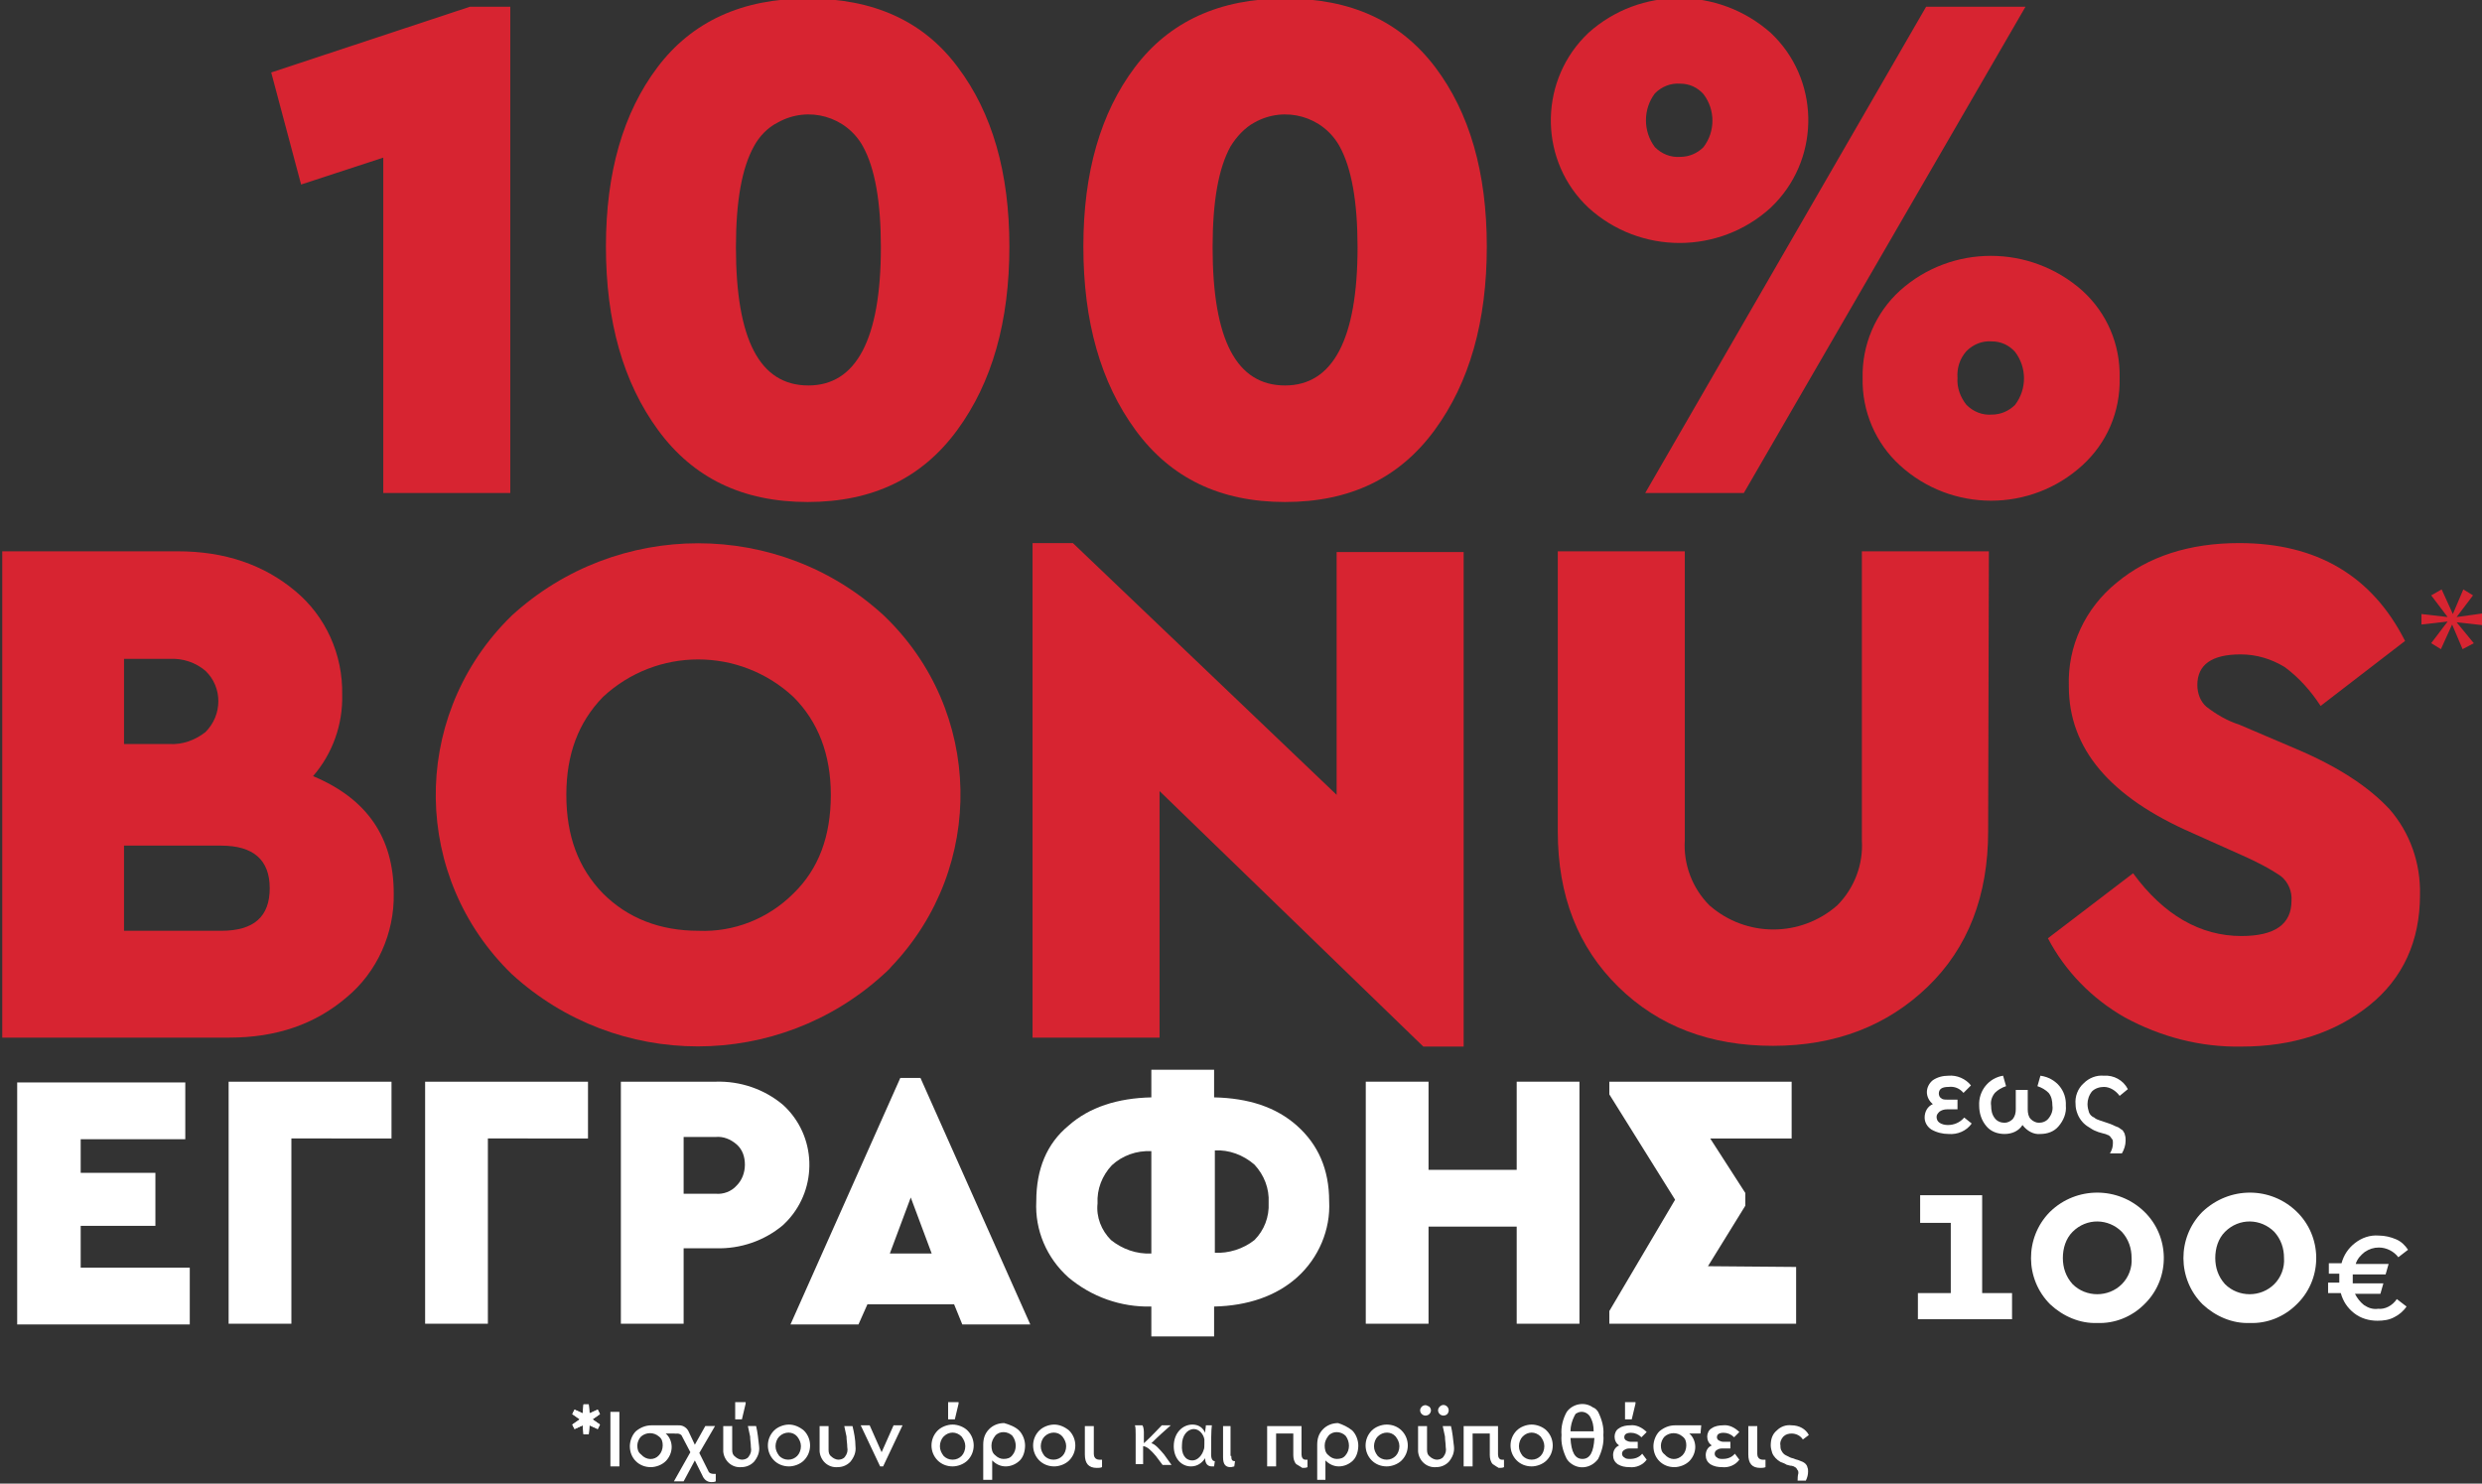
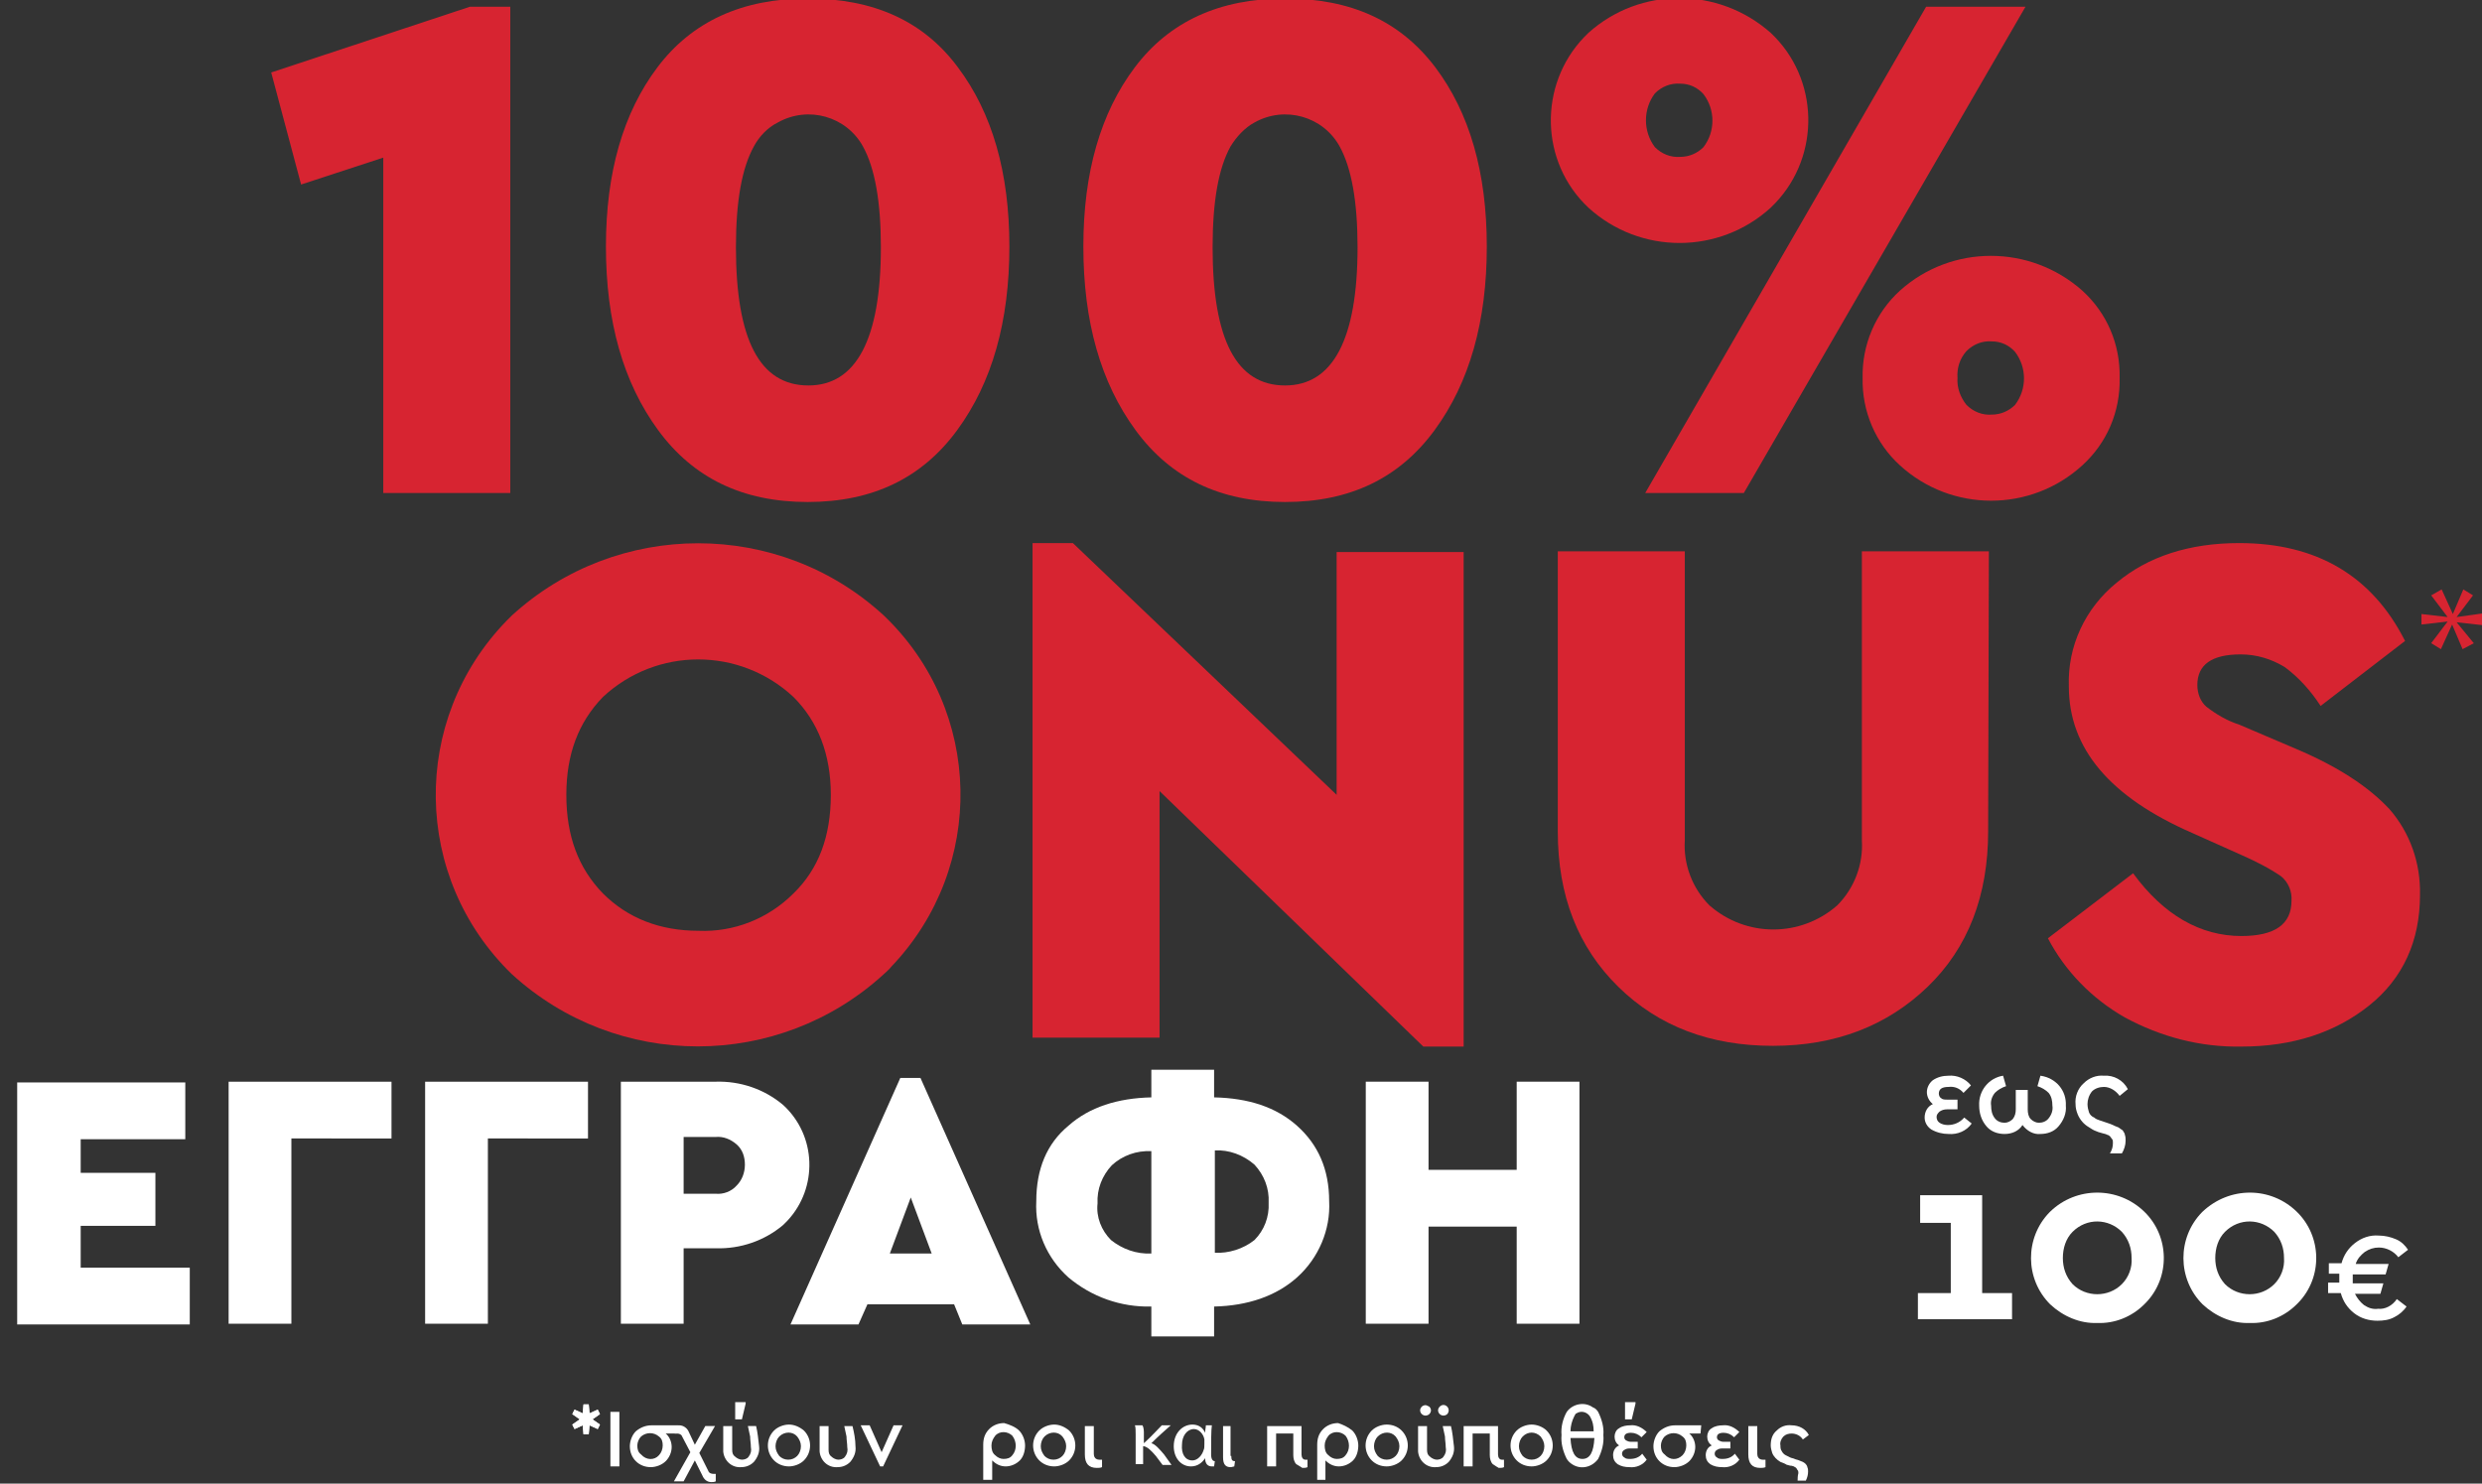
<svg xmlns="http://www.w3.org/2000/svg" version="1.1" id="Слой_1" x="0px" y="0px" width="332.2px" height="198.6px" viewBox="0 0 332.2 198.6" enable-background="new 0 0 332.2 198.6" xml:space="preserve">
  <rect x="0" y="0" width="332.2" height="198.6" fill="#333333" stroke="none" />
  <g id="Bonus_Tag">
    <path fill="#D72431" d="M331,79.7l-2.2,2.9l0,0l3.6-0.5v1.6l-3.6-0.4l0,0l2.3,2.8l-1.5,0.8l-1.4-3.3l0,0l-1.5,3.3l-1.3-0.8l2.2-2.9   l0,0l-3.5,0.4v-1.4l3.5,0.4l0,0l-2.2-2.9l1.4-0.8l1.5,3.3l0,0l1.4-3.3L331,79.7z" />
    <path fill="#FFFFFF" d="M265.3,173.1h4v3.5h-12.6v-3.5h4.4v-9.4H257V160h8.3L265.3,173.1L265.3,173.1z" />
    <path fill="#FFFFFF" d="M287,162.2c3.4,3.3,3.5,8.8,0.2,12.2c-0.1,0.1-0.1,0.1-0.2,0.2c-1.7,1.7-4,2.6-6.3,2.5   c-2.3,0.1-4.6-0.9-6.3-2.5c-3.4-3.4-3.4-8.9-0.1-12.3l0.1-0.1C277.9,158.8,283.5,158.8,287,162.2L287,162.2z M277.4,164.9   c-0.9,0.9-1.3,2.2-1.3,3.5s0.4,2.5,1.3,3.5c1.8,1.8,4.8,1.8,6.6,0l0,0c0.9-0.9,1.4-2.2,1.3-3.5c0-1.3-0.4-2.5-1.3-3.5   C282.2,163.1,279.3,163,277.4,164.9C277.4,164.8,277.4,164.9,277.4,164.9L277.4,164.9z" />
    <path fill="#FFFFFF" d="M307.4,162.2c3.4,3.3,3.5,8.8,0.2,12.2c-0.1,0.1-0.1,0.1-0.2,0.2c-1.7,1.7-4,2.6-6.3,2.5   c-2.3,0.1-4.6-0.9-6.3-2.5c-3.4-3.4-3.4-8.9-0.1-12.3l0.1-0.1C298.4,158.8,303.9,158.8,307.4,162.2L307.4,162.2z M297.8,164.9   c-0.9,0.9-1.3,2.2-1.3,3.5s0.4,2.5,1.3,3.5c1.8,1.8,4.8,1.8,6.6,0l0,0c0.9-0.9,1.4-2.2,1.3-3.5c0-1.3-0.4-2.5-1.3-3.5   C302.6,163.1,299.7,163,297.8,164.9C297.8,164.8,297.8,164.9,297.8,164.9L297.8,164.9z" />
    <path fill="#FFFFFF" d="M320.8,173.9l1.3,1c-0.4,0.6-1,1.1-1.6,1.4c-0.7,0.4-1.5,0.5-2.3,0.5c-1.1,0-2.2-0.3-3.1-1   s-1.5-1.6-1.8-2.7h-1.7v-1.4h1.5c0-0.3,0-0.5,0-0.6s0-0.3,0-0.6h-1.4v-1.4h1.7c0.3-1.1,0.9-2,1.8-2.7s2-1.1,3.2-1   c0.8,0,1.6,0.2,2.3,0.5c0.7,0.3,1.2,0.8,1.6,1.4l-1.3,1c-0.6-0.8-1.6-1.3-2.6-1.3c-0.7,0-1.3,0.2-1.9,0.6c-0.5,0.4-1,0.9-1.2,1.6   h4.4l-0.4,1.4h-4.4c0,0.1,0,0.3,0,0.6c0,0.2,0,0.4,0,0.6h4.1l-0.4,1.4h-3.4c0.3,0.6,0.7,1.1,1.2,1.5c0.6,0.4,1.2,0.6,1.9,0.5   C319.2,175.3,320.2,174.8,320.8,173.9z" />
-     <path fill="#D72431" d="M52.7,119.6c0.1,5.3-2.2,10.5-6.3,13.9c-4.2,3.6-9.4,5.4-15.7,5.4H0.3V73.8h23.5c6.3,0,11.5,1.8,15.7,5.3   c4.1,3.4,6.4,8.5,6.3,13.9c0.1,4-1.3,7.9-3.9,10.9C49.1,106.9,52.7,112.1,52.7,119.6z M16.6,88.2v11.4h6.1c1.7,0.1,3.4-0.5,4.8-1.6   c2.3-2.3,2.3-6,0-8.2l0,0c-1.3-1.1-3-1.7-4.8-1.6L16.6,88.2z M36.1,118.9c0-3.8-2.2-5.7-6.5-5.7h-13v11.4h13   C34,124.6,36.1,122.7,36.1,118.9z" />
    <path fill="#D72431" d="M118.3,82.4c13.3,12.7,13.7,33.7,1,47c-0.3,0.4-0.7,0.7-1,1c-14.1,12.9-35.7,12.9-49.8,0   c-13.3-12.9-13.6-34-0.7-47.3c0.2-0.2,0.5-0.5,0.7-0.7C82.6,69.5,104.3,69.5,118.3,82.4L118.3,82.4z M80.7,93.3   c-3.3,3.4-4.9,7.7-4.9,13.1c0,5.5,1.6,9.8,4.9,13.2c3.3,3.3,7.6,5,12.8,5c4.7,0.2,9.3-1.6,12.7-5c3.4-3.3,5-7.7,5-13.2   c0-5.4-1.7-9.8-5-13.1C99,86.6,87.9,86.6,80.7,93.3L80.7,93.3z" />
    <path fill="#D72431" d="M195.9,73.9v66.2h-5.4l-35.3-34.2v33h-17V72.7h5.4l35.3,33.7V73.9H195.9z" />
    <path fill="#D72431" d="M266.1,111.3c0,8.6-2.7,15.6-8.1,20.8c-5.4,5.2-12.3,7.9-20.7,7.9s-15.3-2.6-20.7-7.9s-8.1-12.2-8.1-20.8   V73.8h17v38.7c-0.2,3.2,1,6.4,3.3,8.7c4.9,4.3,12.2,4.3,17.1,0c2.3-2.3,3.5-5.5,3.3-8.7V73.8h17L266.1,111.3z" />
    <path fill="#D72431" d="M321.9,85.8l-11.3,8.7c-1.3-2-2.9-3.8-4.8-5.2c-1.8-1.1-3.8-1.7-5.9-1.7c-3.9,0-5.8,1.4-5.8,4.1   c0,1.1,0.4,2.2,1.2,2.9c1.3,1,2.8,1.9,4.4,2.4l7.5,3.2c5.7,2.4,9.8,5.1,12.6,8.1c2.8,3.2,4.2,7.3,4.1,11.5c0,6.2-2.3,11.2-6.8,14.8   s-10.2,5.5-17.1,5.5c-5.5,0.1-10.8-1.3-15.6-3.9c-4.4-2.5-8-6.2-10.3-10.6l11.4-8.7c4.1,5.6,9,8.4,14.5,8.4c4.5,0,6.7-1.6,6.7-4.7   c0.1-1.2-0.4-2.5-1.4-3.3c-1.6-1.1-3.4-2-5.2-2.8l-6.7-3c-11-4.8-16.5-11.3-16.5-19.6c-0.2-5.4,2.2-10.5,6.4-13.9   c4.2-3.5,9.7-5.3,16.4-5.3C310.1,72.7,317.5,77.1,321.9,85.8z" />
    <path fill="#FFFFFF" d="M24.8,152.5h-14v4.5h10v7.1h-10v5.6h14.6v7.6H2.3v-32.4h22.5V152.5z" />
    <path fill="#FFFFFF" d="M30.6,177.2v-32.4h21.8v7.6H39v24.8H30.6z" />
    <path fill="#FFFFFF" d="M56.9,177.2v-32.4h21.8v7.6H65.3v24.8H56.9z" />
    <path fill="#FFFFFF" d="M104.8,147.9c4.5,4.1,4.7,11.1,0.6,15.5c-0.2,0.2-0.4,0.4-0.6,0.6c-2.5,2.1-5.7,3.2-9,3.1h-4.3v10.1h-8.4   v-32.4h12.7C99.1,144.7,102.3,145.8,104.8,147.9z M91.5,152.2v7.6h4.3c1,0.1,2.1-0.3,2.8-1.1c0.7-0.7,1.1-1.7,1.1-2.8   c0-1-0.3-2-1.1-2.7s-1.8-1.1-2.8-1H91.5z" />
    <path fill="#FFFFFF" d="M127.7,174.6h-11.6l-1.2,2.7h-9.1l14.7-33h2.7l14.7,33h-9.1L127.7,174.6z M121.9,160.3l-2.8,7.5h5.6   L121.9,160.3z" />
    <path fill="#FFFFFF" d="M173.6,171c-2.8,2.5-6.6,3.8-11.1,3.9v4h-8.4v-4c-4.1,0.1-8-1.3-11.1-3.9c-2.9-2.6-4.5-6.3-4.3-10.2   c0-4.3,1.4-7.7,4.3-10.1c2.8-2.5,6.6-3.7,11.1-3.8v-3.7h8.4v3.7c4.6,0.1,8.3,1.3,11.1,3.8s4.3,5.8,4.3,10.1   C178.1,164.6,176.5,168.4,173.6,171z M148.7,166c1.5,1.2,3.4,1.9,5.4,1.8v-13.7c-2-0.1-3.9,0.6-5.3,1.9c-1.3,1.4-2,3.2-1.9,5.1   C146.7,162.9,147.4,164.7,148.7,166z M167.9,166c1.3-1.3,2-3.1,1.9-5c0.1-1.9-0.6-3.7-1.9-5.1c-1.5-1.3-3.4-2-5.3-1.9v13.7   C164.4,167.8,166.4,167.2,167.9,166L167.9,166z" />
    <path fill="#FFFFFF" d="M211.4,177.2H203v-13h-11.8v13h-8.4v-32.4h8.4v11.8H203v-11.8h8.4V177.2z" />
-     <path fill="#FFFFFF" d="M240.4,169.6v7.6h-25v-1.7l8.8-14.9l-8.8-14.1v-1.7h24.4v7.6h-10.9l4.7,7.3v1.7l-5,8.1L240.4,169.6z" />
    <path fill="#D72431" d="M68.3,0.9V66h-17V21.1l-11,3.6l-4-15l26.6-8.8C62.9,0.9,68.3,0.9,68.3,0.9z" />
    <path fill="#D72431" d="M128.2,9c4.6,6.1,6.9,14.1,6.9,24c0,10-2.3,18.2-7,24.6s-11.3,9.6-20,9.6s-15.3-3.2-20-9.6s-7-14.6-7-24.6   c0-9.9,2.3-17.9,6.9-24s11.3-9.2,20.1-9.2C116.9-0.2,123.6,2.8,128.2,9z M100.9,19.6c-1.6,2.9-2.4,7.3-2.4,13.5   c0,12.4,3.2,18.5,9.7,18.5c6.4,0,9.7-6.2,9.7-18.5c0-6.1-0.8-10.6-2.4-13.5c-2.2-4-7.3-5.5-11.4-3.2   C102.7,17.1,101.6,18.3,100.9,19.6L100.9,19.6z" />
    <path fill="#D72431" d="M192.1,9c4.6,6.1,6.9,14.1,6.9,24c0,10-2.3,18.2-7,24.6s-11.3,9.6-20,9.6s-15.3-3.2-20-9.6S145,43,145,33   c0-9.9,2.3-17.9,6.9-24c4.6-6.1,11.3-9.2,20.1-9.2C180.8-0.2,187.4,2.8,192.1,9z M164.7,19.6c-1.6,2.9-2.4,7.3-2.4,13.5   c0,12.4,3.2,18.5,9.7,18.5c6.4,0,9.7-6.2,9.7-18.5c0-6.1-0.8-10.6-2.4-13.5c-2.2-4-7.3-5.5-11.4-3.2   C166.6,17.1,165.5,18.3,164.7,19.6L164.7,19.6z" />
    <path fill="#D72431" d="M237,4.4c6.5,6.1,6.7,16.4,0.6,22.8c-0.2,0.2-0.4,0.4-0.6,0.6c-6.9,6.3-17.5,6.3-24.4,0   c-6.5-6.1-6.7-16.4-0.6-22.8c0.2-0.2,0.4-0.4,0.6-0.6C219.5-1.8,230-1.8,237,4.4z M233.4,66h-13.2l37.6-65.1h13.3L233.4,66z    M221.5,12.5c-1.6,2.1-1.6,5.1,0,7.2c0.9,0.9,2.1,1.4,3.4,1.3c1.2,0,2.3-0.5,3.1-1.3c1.6-2.1,1.6-5,0-7.1c-0.8-0.9-1.9-1.4-3.1-1.4   C223.6,11.1,222.4,11.6,221.5,12.5z M278.7,38.9c3.3,3,5.1,7.2,5,11.7c0.1,4.5-1.7,8.7-5,11.7c-6.9,6.3-17.5,6.3-24.4,0   c-3.3-3-5.1-7.3-5-11.7c-0.1-4.4,1.7-8.7,5-11.7C261.2,32.7,271.7,32.7,278.7,38.9z M263.2,47c-0.9,1-1.3,2.3-1.2,3.6   c-0.1,1.3,0.4,2.6,1.2,3.6c0.9,0.9,2.1,1.4,3.4,1.3c1.2,0,2.3-0.5,3.1-1.3c1.6-2.1,1.6-5,0-7.1c-0.8-0.9-1.9-1.4-3.1-1.4   C265.3,45.6,264.1,46.1,263.2,47z" />
    <path fill="#FFFFFF" d="M263.9,150.4c-0.7,1-1.9,1.5-3.1,1.4c-0.8,0-1.6-0.2-2.3-0.6c-0.6-0.4-0.9-1-0.9-1.6c0-0.8,0.4-1.5,1.1-1.8   c-0.5-0.4-0.8-1-0.8-1.6s0.3-1.2,0.8-1.6c0.6-0.4,1.3-0.6,2.1-0.6c1.1-0.1,2.3,0.4,3,1.3l-1,1c-0.5-0.6-1.2-0.9-2-0.8   c-0.9,0-1.3,0.3-1.3,0.9c0,0.2,0.1,0.5,0.3,0.6c0.2,0.2,0.5,0.2,0.8,0.2h1.4v1.3h-1.4c-0.4,0-0.7,0.1-1,0.3   c-0.2,0.2-0.4,0.4-0.4,0.7s0.1,0.6,0.4,0.8s0.7,0.3,1.1,0.3c0.8,0,1.6-0.3,2.2-1L263.9,150.4z" />
    <path fill="#FFFFFF" d="M276.5,148c0.1,1-0.3,2-1,2.8c-0.6,0.7-1.5,1-2.4,1c-0.9,0.1-1.8-0.4-2.4-1.2c-0.5,0.8-1.4,1.2-2.4,1.2   c-0.9,0-1.8-0.3-2.4-1c-0.7-0.8-1-1.8-1-2.8c-0.1-2,1.3-3.7,3.2-4l0.4,1.4c-0.6,0.2-1.1,0.5-1.5,0.9c-0.4,0.5-0.6,1.1-0.5,1.7   c0,0.6,0.1,1.2,0.5,1.7c0.3,0.4,0.8,0.6,1.3,0.6c0.4,0,0.8-0.2,1.1-0.5c0.3-0.4,0.4-0.8,0.4-1.3v-2.6h1.6v2.6c0,0.5,0.1,1,0.4,1.3   s0.7,0.5,1.1,0.5c0.5,0,1-0.2,1.3-0.6c0.4-0.5,0.6-1.1,0.5-1.7c0-0.6-0.1-1.2-0.5-1.7c-0.4-0.4-0.9-0.7-1.5-0.9l0.4-1.4   C275.2,144.3,276.6,146,276.5,148z" />
    <path fill="#FFFFFF" d="M282.8,153c0-0.2,0-0.4-0.1-0.5s-0.2-0.3-0.3-0.4c-0.1-0.1-0.3-0.2-0.4-0.2c-0.1-0.1-0.3-0.1-0.6-0.2   c-0.4-0.1-0.7-0.2-0.9-0.3c-0.3-0.1-0.6-0.3-0.9-0.5c-0.7-0.4-1.2-1-1.5-1.7c-0.2-0.5-0.3-0.9-0.3-1.4c-0.1-1,0.3-2.1,1.1-2.8   c0.7-0.7,1.7-1.1,2.7-1c1.3-0.1,2.6,0.6,3.2,1.8l-1.1,0.9c-0.5-0.7-1.3-1.2-2.1-1.2c-0.6,0-1.2,0.2-1.6,0.6   c-0.4,0.5-0.6,1.1-0.6,1.7c0,0.4,0.1,0.8,0.2,1.1s0.4,0.6,0.7,0.7c0.2,0.2,0.5,0.3,0.8,0.4s0.6,0.2,0.9,0.3s0.6,0.2,0.8,0.3   c0.2,0.1,0.4,0.2,0.7,0.3c0.2,0.1,0.4,0.3,0.6,0.4c0.1,0.2,0.3,0.4,0.3,0.6c0.1,0.3,0.1,0.5,0.1,0.8c0,0.6-0.2,1.2-0.5,1.7h-1.6   C282.7,153.9,282.8,153.5,282.8,153z" />
    <path fill="#FFFFFF" d="M79.3,190l1,0.7l-0.3,0.6l-1.1-0.5l-0.1,1.2h-0.7l-0.1-1.2l-1.1,0.5l-0.3-0.6l1-0.7l-1-0.7l0.3-0.6l1.1,0.5   l0.1-1.2h0.7l0.1,1.2l1.1-0.5l0.3,0.6L79.3,190z" />
    <path fill="#FFFFFF" d="M82.9,196.3h-1.2V189h1.2V196.3z" />
    <path fill="#FFFFFF" d="M90.6,191.9h-1.5c0.5,0.4,0.8,1.1,0.8,1.8s-0.3,1.4-0.8,1.9s-1.3,0.8-2,0.8c-0.8,0-1.5-0.3-2-0.8   s-0.8-1.2-0.8-2c0-0.7,0.3-1.5,0.8-2c0.6-0.5,1.3-0.8,2.1-0.8h3.5L90.6,191.9z M88.2,194.8c0.3-0.3,0.5-0.8,0.5-1.3   s-0.1-0.9-0.5-1.2c-0.7-0.6-1.7-0.6-2.4,0c-0.3,0.3-0.5,0.8-0.5,1.2c0,0.5,0.1,0.9,0.5,1.2C86.5,195.5,87.6,195.5,88.2,194.8   L88.2,194.8z" />
    <path fill="#FFFFFF" d="M95.8,197.3v1c-0.2,0.1-0.4,0.1-0.6,0.1c-0.6,0-1-0.4-1.2-0.9l-1-2l-1.5,2.8h-1.3l2.2-3.9l-1.1-2.1   c-0.1-0.3-0.4-0.4-0.7-0.4h-0.3v-1c0.2-0.1,0.4-0.1,0.6-0.1c0.6,0,1.1,0.4,1.3,0.9l0.8,1.7l1.4-2.5h1.3l-2.1,3.6l1.2,2.4   c0.1,0.3,0.4,0.4,0.7,0.4C95.7,197.3,95.7,197.3,95.8,197.3z" />
    <path fill="#FFFFFF" d="M101.6,193.6c0.1,0.8-0.2,1.5-0.7,2.1c-0.5,0.5-1.1,0.7-1.7,0.7c-1.3,0.1-2.3-0.9-2.4-2.1   c0-0.1,0-0.2,0-0.3v-3.1H98v3.2c0,0.4,0.1,0.7,0.4,0.9c0.2,0.2,0.6,0.4,0.9,0.4s0.7-0.1,0.9-0.4c0.3-0.4,0.4-0.8,0.3-1.3   c0-0.5-0.1-0.9-0.1-1.4c-0.1-0.5-0.2-0.9-0.3-1.4h1.1C101.4,191.7,101.5,192.7,101.6,193.6z M99.8,187.9l-0.5,2.1h-0.9v-2.3h1.4   V187.9z" />
    <path fill="#FFFFFF" d="M107.6,191.5c1.1,1.1,1.1,2.9,0,4l0,0c-0.5,0.5-1.3,0.8-2,0.8c-0.8,0-1.5-0.3-2-0.8c-1.1-1.1-1.1-2.9,0-4   l0,0c0.5-0.5,1.3-0.8,2-0.8S107,191,107.6,191.5z M104.3,192.3c-0.3,0.3-0.5,0.8-0.5,1.3s0.2,0.9,0.5,1.3c0.3,0.3,0.7,0.5,1.2,0.5   s0.9-0.2,1.2-0.5s0.5-0.8,0.5-1.3s-0.2-0.9-0.5-1.3C106.1,191.6,105,191.6,104.3,192.3L104.3,192.3L104.3,192.3z" />
    <path fill="#FFFFFF" d="M114.5,193.6c0.1,0.8-0.2,1.5-0.7,2.1c-0.5,0.5-1.1,0.7-1.7,0.7c-1.3,0.1-2.3-0.9-2.4-2.1   c0-0.1,0-0.2,0-0.3v-3.1h1.2v3.2c0,0.4,0.1,0.7,0.4,0.9c0.2,0.2,0.6,0.4,0.9,0.4s0.7-0.1,0.9-0.4c0.3-0.4,0.4-0.8,0.3-1.3   c0-0.5-0.1-0.9-0.1-1.4c-0.1-0.5-0.2-0.9-0.3-1.4h1.1C114.3,191.7,114.5,192.7,114.5,193.6z" />
    <path fill="#FFFFFF" d="M120.8,190.8l-2.6,5.5h-0.4l-2.6-5.5h1.2l1.6,3.6l1.6-3.6H120.8z" />
-     <path fill="#FFFFFF" d="M129.5,191.5c1.1,1.1,1.1,2.9,0,4l0,0c-0.5,0.5-1.3,0.8-2,0.8c-0.8,0-1.5-0.3-2-0.8c-1.1-1.1-1.1-2.9,0-4   l0,0c0.5-0.5,1.3-0.8,2-0.8S129,191,129.5,191.5z M126.3,192.3c-0.3,0.3-0.5,0.8-0.5,1.3s0.2,0.9,0.5,1.3c0.3,0.3,0.7,0.5,1.2,0.5   s0.9-0.2,1.2-0.5s0.5-0.8,0.5-1.3s-0.2-0.9-0.5-1.3C128,191.6,127,191.6,126.3,192.3L126.3,192.3L126.3,192.3z M128.3,187.9   l-0.5,2.1h-0.9v-2.3h1.4V187.9z" />
    <path fill="#FFFFFF" d="M136.4,191.5c0.5,0.5,0.8,1.3,0.8,2s-0.2,1.5-0.7,2s-1.2,0.8-1.9,0.8s-1.3-0.3-1.8-0.8v2.6h-1.2v-4.7   c0-0.8,0.2-1.5,0.8-2.1c0.5-0.5,1.2-0.8,2-0.8C135.1,190.7,135.9,191,136.4,191.5z M135.5,194.8c0.6-0.7,0.6-1.8,0-2.6   c-0.6-0.6-1.7-0.7-2.3,0c-0.3,0.4-0.5,0.8-0.5,1.3s0.1,1,0.5,1.3c0.3,0.3,0.7,0.5,1.1,0.5C134.8,195.3,135.2,195.2,135.5,194.8z" />
    <path fill="#FFFFFF" d="M143.1,191.5c1.1,1.1,1.1,2.9,0,4l0,0c-0.5,0.5-1.3,0.8-2,0.8c-0.8,0-1.5-0.3-2-0.8c-1.1-1.1-1.1-2.9,0-4   l0,0c0.5-0.5,1.3-0.8,2-0.8S142.5,191,143.1,191.5z M139.8,192.3c-0.3,0.3-0.5,0.8-0.5,1.3s0.2,0.9,0.5,1.3   c0.3,0.3,0.7,0.5,1.2,0.5s0.9-0.2,1.2-0.5s0.5-0.8,0.5-1.3s-0.2-0.9-0.5-1.3C141.6,191.6,140.5,191.6,139.8,192.3L139.8,192.3   L139.8,192.3z" />
    <path fill="#FFFFFF" d="M146.4,194.5c0,0.2,0,0.5,0.2,0.7c0.1,0.1,0.3,0.2,0.5,0.2c0.1,0,0.2,0,0.4,0v1c-0.2,0.1-0.5,0.1-0.7,0.1   c-1.1,0-1.6-0.6-1.6-1.8v-3.8h1.2L146.4,194.5L146.4,194.5z" />
    <path fill="#FFFFFF" d="M173.5,196c-0.3-0.3-0.4-0.8-0.4-1.2v-2.9h-2.3v4.4h-1.2v-5.4h4.6v3.8c0,0.4,0.2,0.7,0.5,0.7   c0,0,0.1,0,0.3,0v1c-0.2,0.1-0.4,0.1-0.7,0.1C174.2,196.4,173.8,196.2,173.5,196z" />
    <path fill="#FFFFFF" d="M181,191.5c0.5,0.5,0.8,1.3,0.8,2s-0.2,1.5-0.7,2s-1.2,0.8-1.9,0.8s-1.3-0.3-1.8-0.8v2.6h-1.1v-4.7   c0-0.8,0.2-1.5,0.8-2.1c0.5-0.5,1.2-0.8,2-0.8C179.7,190.7,180.4,191,181,191.5z M180.1,194.8c0.6-0.7,0.6-1.8,0-2.6   c-0.6-0.6-1.7-0.7-2.3,0c-0.3,0.4-0.5,0.8-0.5,1.3s0.1,1,0.5,1.3c0.3,0.3,0.7,0.5,1.1,0.5C179.4,195.3,179.8,195.2,180.1,194.8   L180.1,194.8z" />
    <path fill="#FFFFFF" d="M187.6,191.5c1.1,1.1,1.1,2.9,0,4l0,0c-0.5,0.5-1.3,0.8-2,0.8c-0.8,0-1.5-0.3-2-0.8c-1.1-1.1-1.1-2.9,0-4   l0,0c0.5-0.5,1.3-0.8,2-0.8C186.4,190.7,187.1,191,187.6,191.5z M184.4,192.3c-0.3,0.3-0.5,0.8-0.5,1.3s0.2,0.9,0.5,1.3   c0.3,0.3,0.7,0.5,1.2,0.5s0.9-0.2,1.2-0.5s0.5-0.8,0.5-1.3s-0.2-0.9-0.5-1.3C186.2,191.6,185.1,191.6,184.4,192.3L184.4,192.3   L184.4,192.3z" />
    <path fill="#FFFFFF" d="M194.6,193.6c0.1,0.8-0.2,1.5-0.7,2.1c-0.5,0.5-1.1,0.7-1.7,0.7c-1.3,0.1-2.3-0.9-2.4-2.1   c0-0.1,0-0.2,0-0.3v-3.1h1.2v3.2c0,0.4,0.1,0.7,0.4,0.9c0.2,0.2,0.6,0.4,0.9,0.4c0.3,0,0.7-0.1,0.9-0.4c0.3-0.4,0.4-0.8,0.3-1.3   c0-0.5-0.1-0.9-0.1-1.4c-0.1-0.5-0.2-0.9-0.3-1.4h1.1C194.4,191.7,194.5,192.7,194.6,193.6z M191.3,188.3c0.3,0.3,0.3,0.7,0,1l0,0   c-0.1,0.1-0.3,0.2-0.5,0.2s-0.4-0.1-0.5-0.2c-0.3-0.3-0.3-0.7,0-1l0,0c0.1-0.1,0.3-0.2,0.5-0.2   C190.9,188.1,191.1,188.2,191.3,188.3L191.3,188.3z M193.7,188.3c0.1,0.1,0.2,0.3,0.2,0.5s-0.1,0.4-0.2,0.5   c-0.1,0.1-0.3,0.2-0.5,0.2s-0.4-0.1-0.5-0.2c-0.3-0.3-0.3-0.7,0-1l0,0C193,188,193.4,188,193.7,188.3L193.7,188.3z" />
    <path fill="#FFFFFF" d="M199.8,196c-0.3-0.3-0.4-0.8-0.4-1.2v-2.9h-2.3v4.4h-1.2v-5.4h4.6v3.8c0,0.4,0.2,0.7,0.5,0.7   c0,0,0.1,0,0.3,0v1c-0.2,0.1-0.4,0.1-0.7,0.1C200.4,196.4,200.1,196.2,199.8,196z" />
    <path fill="#FFFFFF" d="M207,191.5c1.1,1.1,1.1,2.9,0,4l0,0c-0.5,0.5-1.3,0.8-2,0.8c-0.8,0-1.5-0.3-2-0.8c-1.1-1.1-1.1-2.9,0-4l0,0   c0.5-0.5,1.3-0.8,2-0.8S206.5,191,207,191.5z M203.8,192.3c-0.3,0.3-0.5,0.8-0.5,1.3s0.2,0.9,0.5,1.3c0.3,0.3,0.7,0.5,1.2,0.5   s0.9-0.2,1.2-0.5s0.5-0.8,0.5-1.3s-0.2-0.9-0.5-1.3C205.5,191.6,204.5,191.6,203.8,192.3L203.8,192.3L203.8,192.3z" />
    <path fill="#FFFFFF" d="M213.9,189c0.5,1,0.8,2.1,0.7,3.1c0.1,1.1-0.2,2.2-0.7,3.2c-0.8,1.1-2.3,1.5-3.5,0.7   c-0.3-0.2-0.5-0.4-0.7-0.7c-0.5-1-0.8-2.1-0.7-3.2c-0.1-1.1,0.2-2.2,0.7-3.1c0.8-1.1,2.4-1.4,3.5-0.6   C213.5,188.5,213.7,188.7,213.9,189L213.9,189z M213.4,192.5h-3.2c0.1,1.9,0.6,2.8,1.6,2.8C212.8,195.3,213.3,194.4,213.4,192.5   L213.4,192.5z M210.7,189.6c-0.3,0.6-0.5,1.3-0.5,2h3.1c0-0.7-0.1-1.3-0.5-2c-0.4-0.6-1.2-0.8-1.8-0.4   C210.9,189.2,210.8,189.4,210.7,189.6L210.7,189.6z" />
    <path fill="#FFFFFF" d="M220.4,195.4c-0.5,0.7-1.4,1.1-2.3,1c-0.6,0-1.1-0.1-1.6-0.4c-0.4-0.3-0.6-0.7-0.6-1.2   c0-0.6,0.3-1.1,0.8-1.3c-0.4-0.3-0.6-0.7-0.6-1.2c0-0.4,0.2-0.9,0.6-1.1c0.4-0.3,1-0.4,1.5-0.4c0.8-0.1,1.6,0.3,2.2,0.9l-0.7,0.7   c-0.4-0.4-0.9-0.6-1.4-0.6c-0.6,0-0.9,0.2-0.9,0.6c0,0.2,0.1,0.3,0.2,0.4c0.2,0.1,0.4,0.2,0.6,0.2h1v0.9h-1c-0.3,0-0.5,0-0.8,0.2   c-0.2,0.1-0.3,0.3-0.3,0.5s0.1,0.4,0.3,0.5c0.2,0.2,0.5,0.2,0.8,0.2c0.6,0,1.2-0.2,1.6-0.7L220.4,195.4z M218.4,190h-0.9v-2.3h1.4   v0.2L218.4,190z" />
    <path fill="#FFFFFF" d="M227.6,191.9h-1.5c0.5,0.4,0.8,1.1,0.8,1.8s-0.3,1.4-0.8,1.9s-1.3,0.8-2,0.8c-0.8,0-1.5-0.3-2-0.8   s-0.8-1.2-0.8-2c0-0.7,0.3-1.5,0.8-2c0.6-0.5,1.3-0.8,2.1-0.8h3.5L227.6,191.9z M225.2,194.8c0.3-0.3,0.5-0.8,0.5-1.3   s-0.1-0.9-0.5-1.2c-0.7-0.6-1.7-0.6-2.4,0c-0.3,0.3-0.5,0.8-0.5,1.2c0,0.5,0.1,0.9,0.5,1.2C223.5,195.5,224.5,195.5,225.2,194.8   L225.2,194.8L225.2,194.8z" />
    <path fill="#FFFFFF" d="M232.8,195.4c-0.5,0.7-1.4,1.1-2.3,1c-0.6,0-1.1-0.1-1.6-0.4c-0.4-0.3-0.6-0.7-0.6-1.2   c0-0.6,0.3-1.1,0.8-1.3c-0.4-0.3-0.6-0.7-0.6-1.2c0-0.4,0.2-0.9,0.6-1.1c0.4-0.3,1-0.4,1.5-0.4c0.8-0.1,1.6,0.3,2.2,0.9l-0.7,0.7   c-0.4-0.4-0.9-0.6-1.4-0.6c-0.6,0-0.9,0.2-0.9,0.6c0,0.2,0.1,0.3,0.2,0.4c0.2,0.1,0.4,0.2,0.6,0.2h1v0.9h-1c-0.3,0-0.5,0-0.8,0.2   c-0.2,0.1-0.3,0.3-0.3,0.5s0.1,0.4,0.3,0.5c0.2,0.2,0.5,0.2,0.8,0.2c0.6,0,1.2-0.2,1.6-0.7L232.8,195.4z" />
    <path fill="#FFFFFF" d="M235.2,194.5c0,0.2,0,0.5,0.2,0.7c0.1,0.1,0.3,0.2,0.5,0.2c0.1,0,0.2,0,0.4,0v1c-0.2,0.1-0.5,0.1-0.7,0.1   c-1.1,0-1.6-0.6-1.6-1.8v-3.8h1.2L235.2,194.5L235.2,194.5z" />
    <path fill="#FFFFFF" d="M240.7,197.2c0-0.1,0-0.3-0.1-0.4s-0.1-0.2-0.2-0.3c-0.1-0.1-0.2-0.1-0.3-0.2c-0.1,0-0.2-0.1-0.5-0.1   c-0.3-0.1-0.5-0.1-0.6-0.2c-0.2-0.1-0.4-0.2-0.7-0.3c-0.5-0.3-0.9-0.7-1.1-1.2c-0.1-0.3-0.2-0.7-0.2-1c0-0.8,0.2-1.5,0.8-2   c0.5-0.5,1.2-0.8,2-0.7c1,0,1.9,0.5,2.3,1.3l-0.8,0.6c-0.3-0.5-0.9-0.8-1.5-0.8c-0.4,0-0.8,0.1-1.1,0.4c-0.3,0.3-0.5,0.8-0.4,1.2   c0,0.3,0,0.5,0.2,0.8c0.1,0.2,0.3,0.4,0.5,0.5s0.4,0.2,0.6,0.3c0.2,0.1,0.4,0.1,0.6,0.2s0.4,0.1,0.6,0.2s0.3,0.1,0.5,0.2   s0.3,0.2,0.4,0.3c0.1,0.1,0.2,0.3,0.2,0.4c0.1,0.2,0.1,0.4,0.1,0.6c0,0.4-0.1,0.8-0.3,1.2h-1.1   C240.6,197.9,240.6,197.6,240.7,197.2z" />
    <path fill="#FFFFFF" d="M79.3,190l1,0.7l-0.3,0.6l-1.1-0.5l-0.1,1.2h-0.7l-0.1-1.2l-1.1,0.5l-0.3-0.6l1-0.7l-1-0.7l0.3-0.6l1.1,0.5   l0.1-1.2h0.7l0.1,1.2l1.1-0.5l0.3,0.6L79.3,190z" />
    <g>
      <path fill="#FFFFFF" d="M152,196.2V192c0-0.4,0-1-0.1-1.2h1c0.1,0.1,0.2,0.5,0.2,0.9v1.5h0c1-0.9,1.8-1.8,2.4-2.4h1.2v0    c-0.8,0.7-1.7,1.5-2.6,2.4v0c0.5,0.1,1.1,0.8,1.7,1.5l1,1.4h-1.2l-0.9-1.2c-0.6-0.7-1.1-1.2-1.6-1.3H153v2.4H152z" />
      <path fill="#FFFFFF" d="M162.2,190.8c-0.1,0.6-0.1,2.4-0.1,3.9c0,0.6,0.2,0.9,0.5,0.9l-0.1,0.7c-0.1,0-0.2,0-0.3,0    c-0.5,0-0.9-0.3-0.9-1.1h0c-0.4,0.6-1,1.1-1.9,1.1c-1.3,0-2.3-1.1-2.3-2.7c0-1.8,1.2-2.9,2.5-2.9c0.8,0,1.4,0.4,1.7,1.1h0    c0-0.4,0.1-0.7,0.1-1H162.2z M159.6,195.5c0.7,0,1.3-0.7,1.5-1.4c0.1-0.2,0.1-0.5,0.1-0.8c0-0.2,0-0.4,0-0.6    c-0.1-0.7-0.7-1.4-1.4-1.4c-0.9,0-1.6,0.9-1.6,2.1C158.1,194.6,158.6,195.5,159.6,195.5z" />
      <path fill="#FFFFFF" d="M164.8,194.9c0,0.5,0.1,0.7,0.5,0.7l-0.1,0.7c-0.1,0-0.3,0.1-0.5,0.1c-0.6,0-1-0.3-1-1.3v-4.2h1V194.9z" />
    </g>
  </g>
</svg>